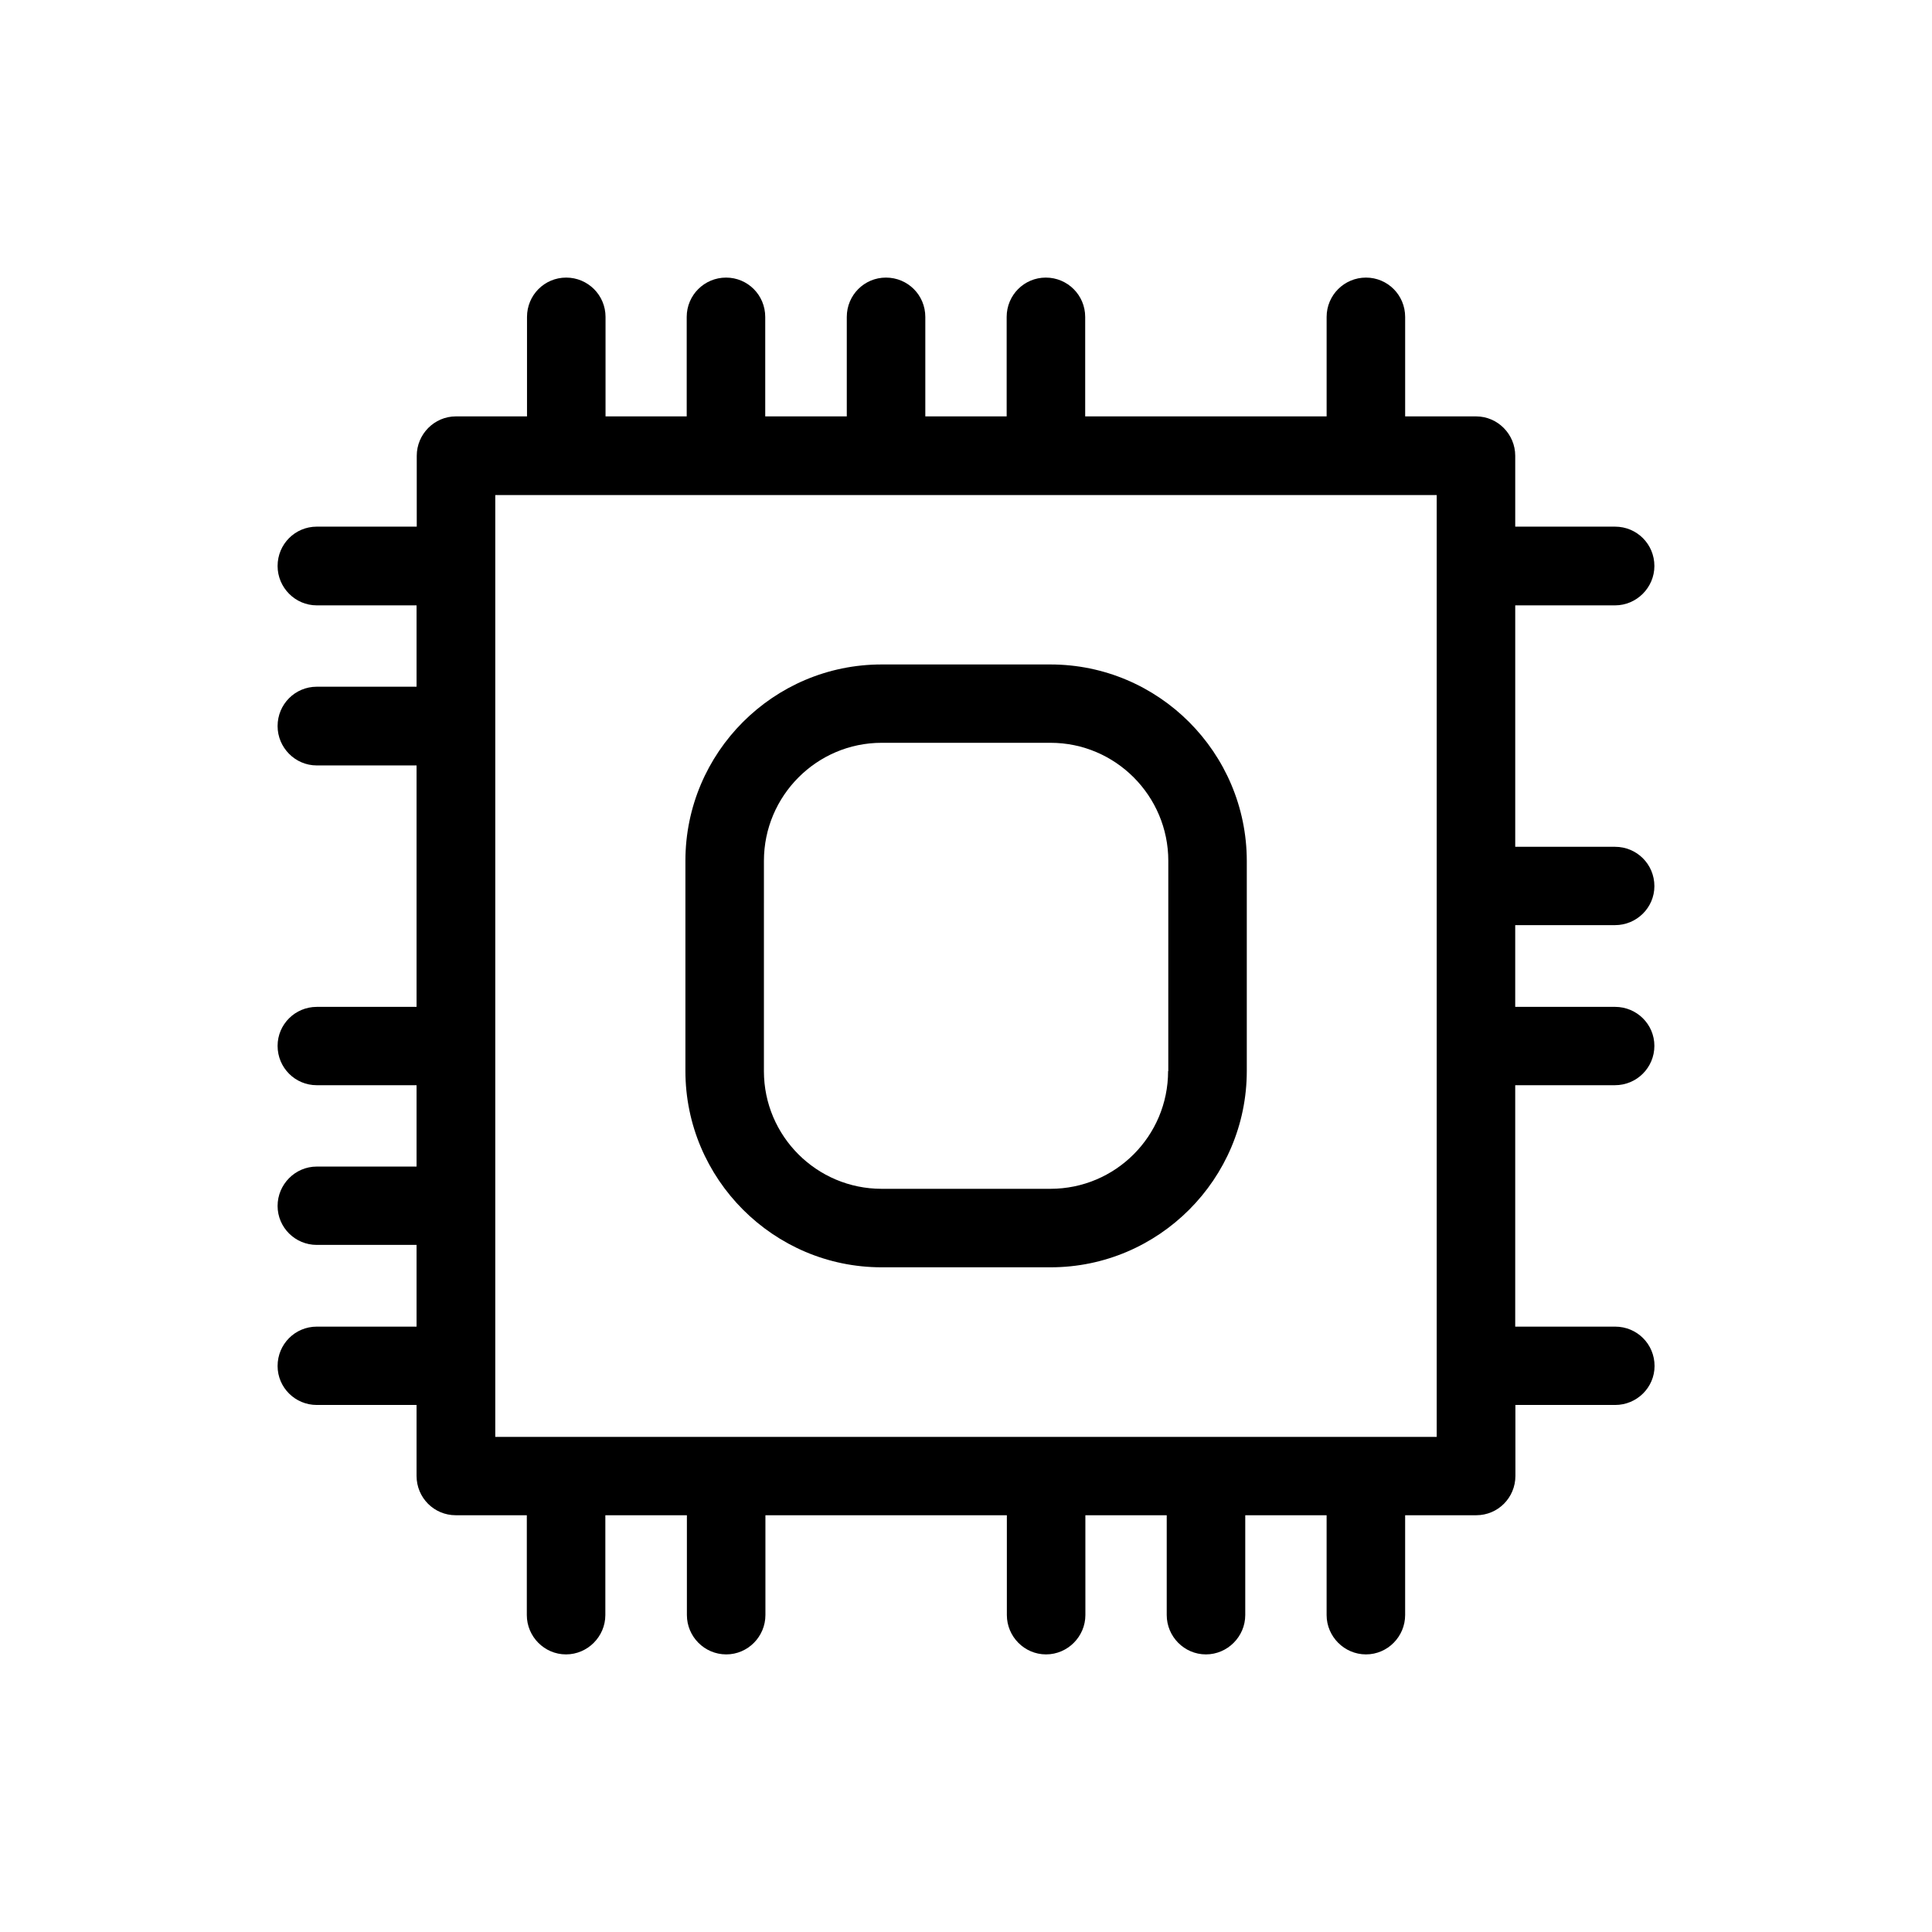
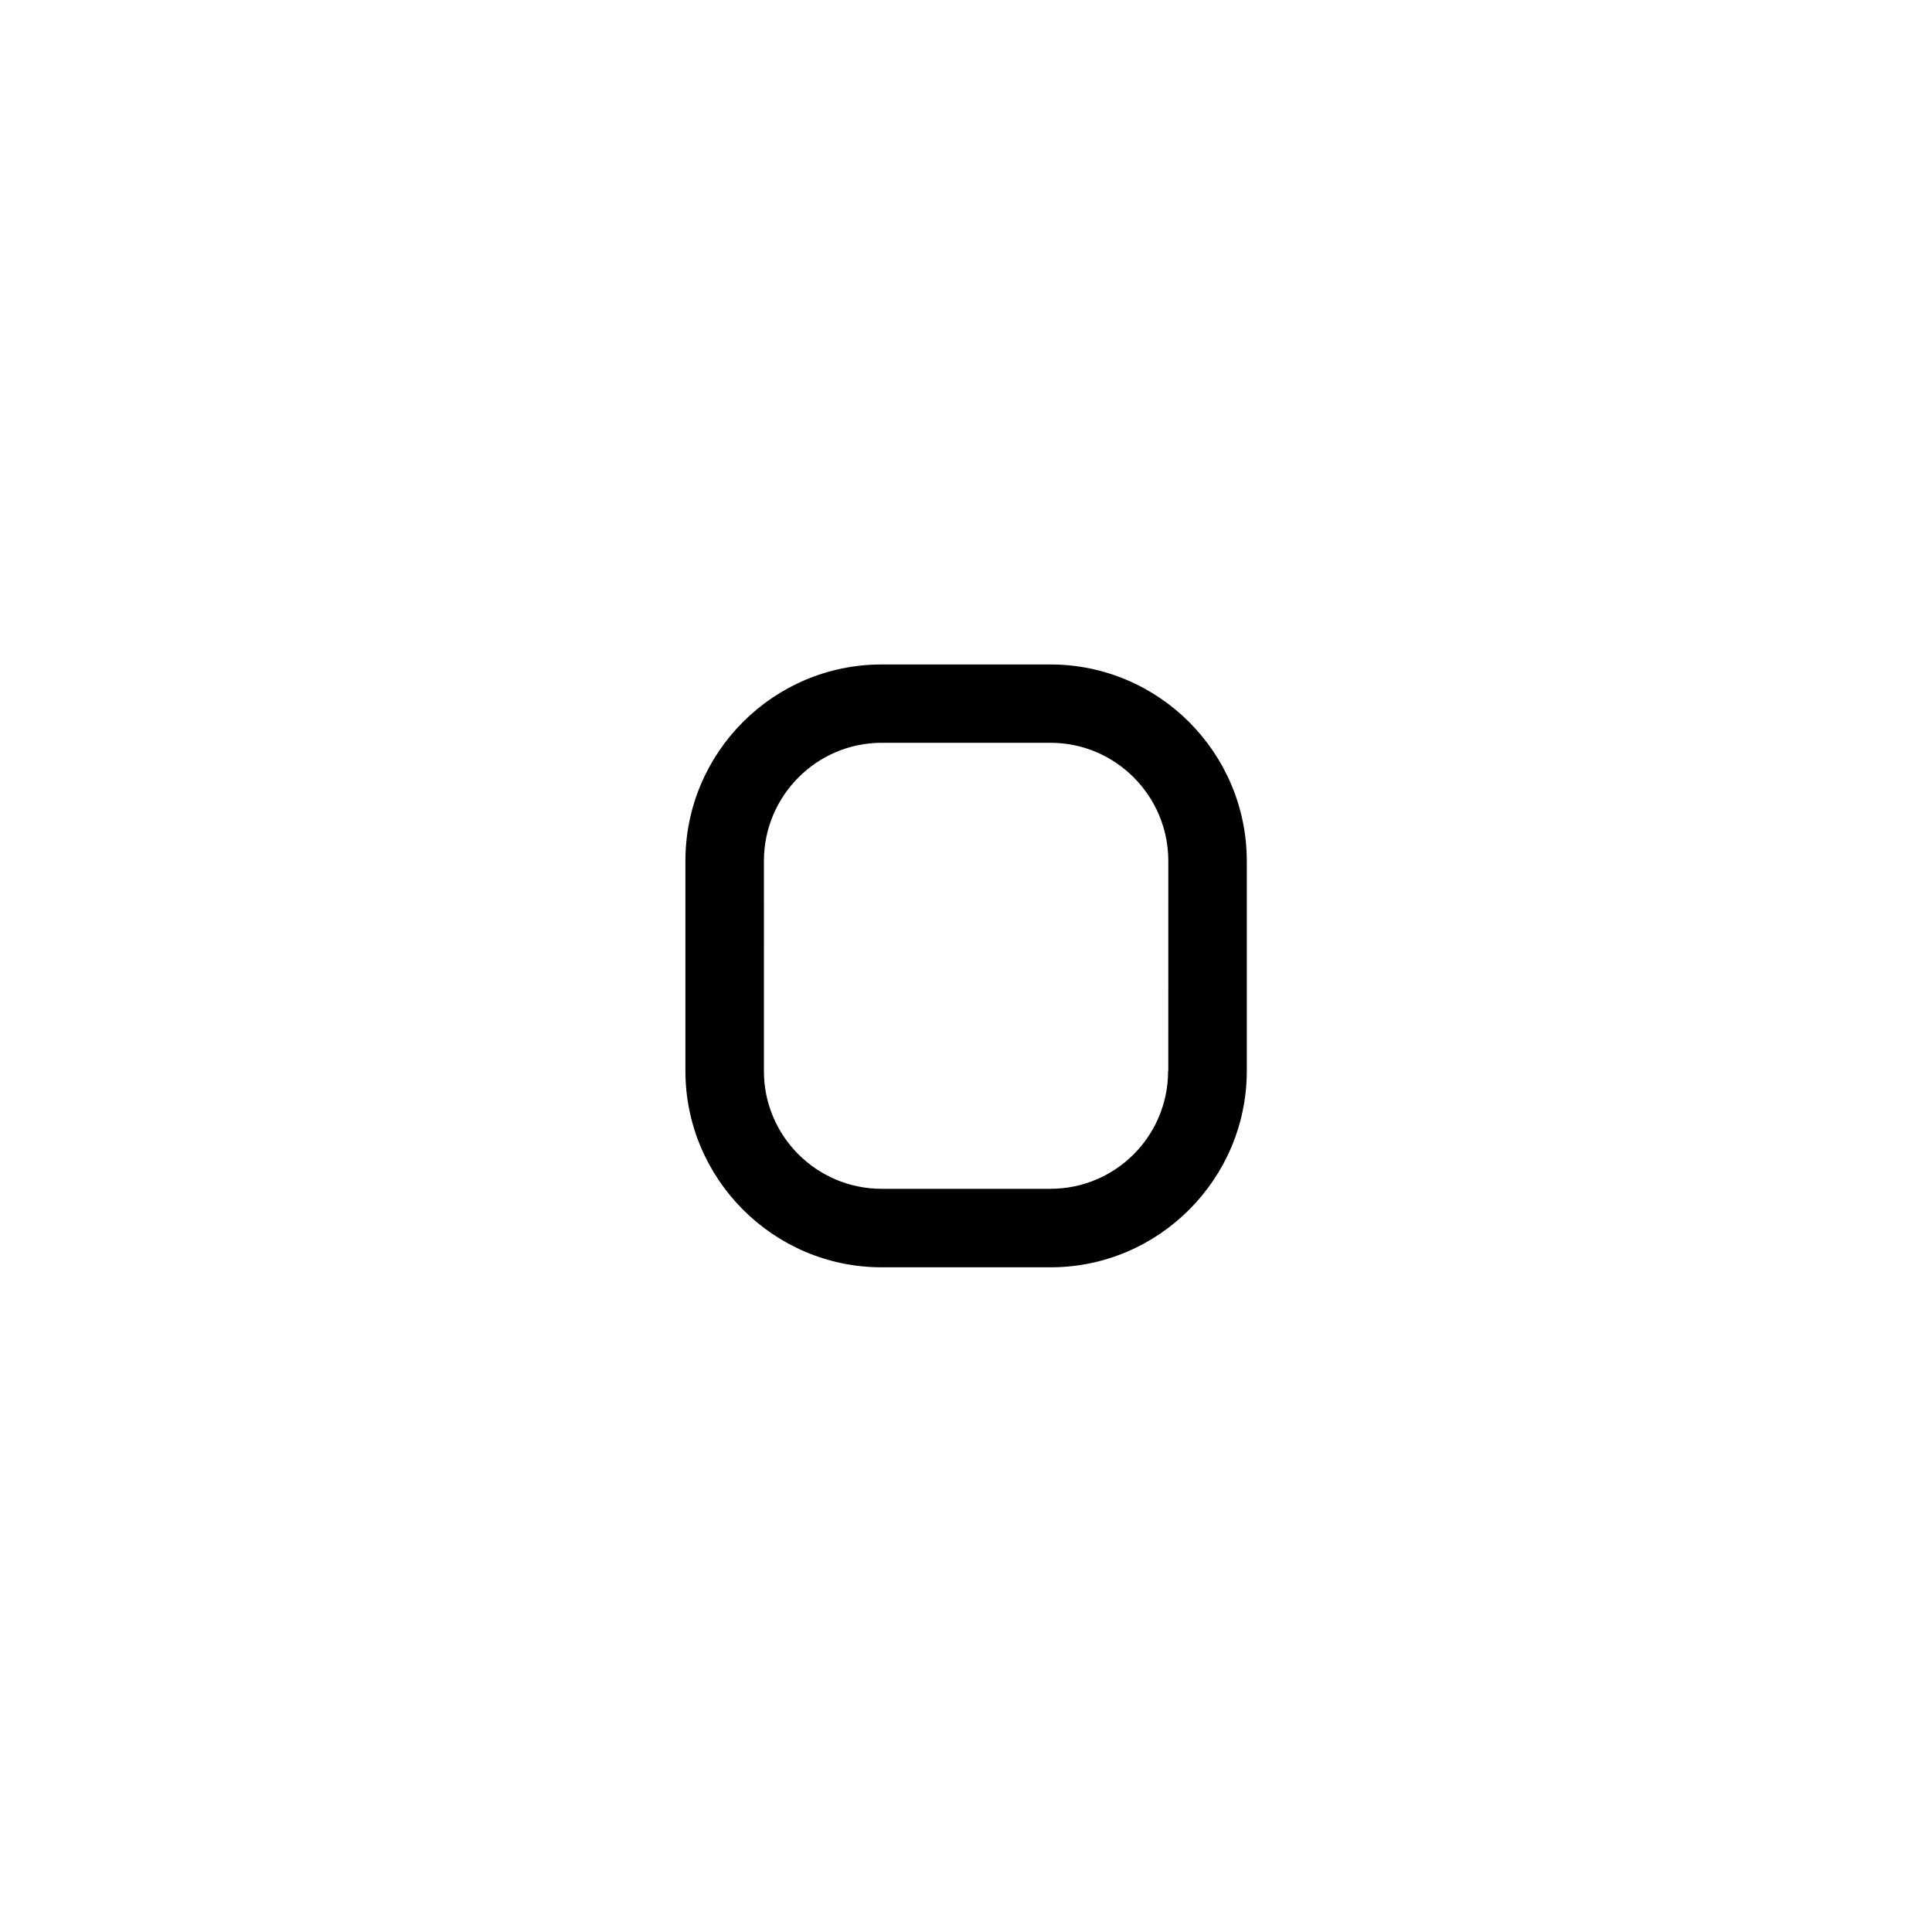
<svg xmlns="http://www.w3.org/2000/svg" fill="#000000" width="800px" height="800px" version="1.1" viewBox="144 144 512 512">
  <g>
-     <path d="m572 389.17c5.742 0 10.43-4.637 10.43-10.328 0-5.793-4.637-10.43-10.43-10.43h-26.449v-63.984h26.449c5.742 0 10.43-4.734 10.43-10.43 0-5.793-4.637-10.43-10.43-10.43h-26.449v-18.789c0-5.691-4.637-10.43-10.379-10.43h-18.793v-26.352c0-5.793-4.637-10.43-10.379-10.43s-10.43 4.637-10.43 10.43v26.348l-63.984 0.004v-26.352c0-5.793-4.684-10.43-10.43-10.43-5.742 0-10.379 4.637-10.379 10.43v26.348l-21.559 0.004v-26.352c0-5.793-4.637-10.43-10.43-10.43-5.742 0-10.379 4.637-10.379 10.43v26.348l-21.613 0.004v-26.352c0-5.793-4.637-10.43-10.379-10.43-5.742 0-10.43 4.637-10.43 10.43v26.348l-21.512 0.004v-26.352c0-5.793-4.684-10.43-10.43-10.43-5.742 0-10.379 4.637-10.379 10.43v26.348l-18.84 0.004c-5.742 0-10.379 4.734-10.379 10.43v18.793l-26.5-0.004c-5.742 0-10.379 4.637-10.379 10.43 0 5.691 4.637 10.43 10.379 10.43h26.449v21.562h-26.449c-5.742 0-10.379 4.637-10.379 10.43 0 5.691 4.637 10.43 10.379 10.43h26.449v63.984h-26.449c-5.742 0-10.379 4.637-10.379 10.328 0 5.793 4.637 10.43 10.379 10.43h26.449v21.562h-26.449c-5.742 0-10.379 4.734-10.379 10.43 0 5.691 4.637 10.328 10.379 10.328h26.449v21.664l-26.449-0.004c-5.742 0-10.379 4.637-10.379 10.43 0 5.691 4.637 10.328 10.379 10.328h26.449v18.793c0 5.793 4.637 10.43 10.379 10.43h18.84v26.449c0 5.691 4.637 10.43 10.379 10.43 5.742 0 10.43-4.734 10.43-10.43v-26.449h21.613v26.449c0 5.691 4.637 10.43 10.43 10.43 5.742 0 10.379-4.734 10.379-10.43v-26.449h63.984v26.449c0 5.691 4.637 10.43 10.379 10.43 5.742 0 10.43-4.734 10.43-10.43l-0.004-26.449h21.562v26.449c0 5.691 4.637 10.43 10.379 10.43s10.43-4.734 10.43-10.43v-26.449h21.562v26.449c0 5.691 4.684 10.43 10.43 10.43 5.742 0 10.379-4.734 10.379-10.43v-26.449h18.844c5.742 0 10.379-4.637 10.379-10.43l-0.004-18.793h26.449c5.742 0 10.43-4.637 10.43-10.328 0-5.793-4.637-10.43-10.43-10.43h-26.496v-63.984h26.449c5.742 0 10.43-4.637 10.43-10.43 0-5.691-4.637-10.328-10.43-10.328l-26.449 0.004v-21.664zm-47.258 135.62h-249.49v-249.59h249.49z" />
    <path d="m422.37 320.09h-44.738c-28.668 0-51.992 23.328-51.992 52.043v55.672c0 28.617 23.328 52.043 51.992 52.043h44.789c28.668 0 51.992-23.426 51.992-52.043v-55.672c-0.051-28.715-23.375-52.043-52.043-52.043zm31.188 107.77c0 17.23-13.957 31.188-31.188 31.188h-44.738c-17.18 0-31.188-13.957-31.188-31.188l0.004-55.723c0-17.23 14.008-31.285 31.188-31.285h44.789c17.18 0 31.188 14.055 31.188 31.285l-0.004 55.723z" />
  </g>
</svg>